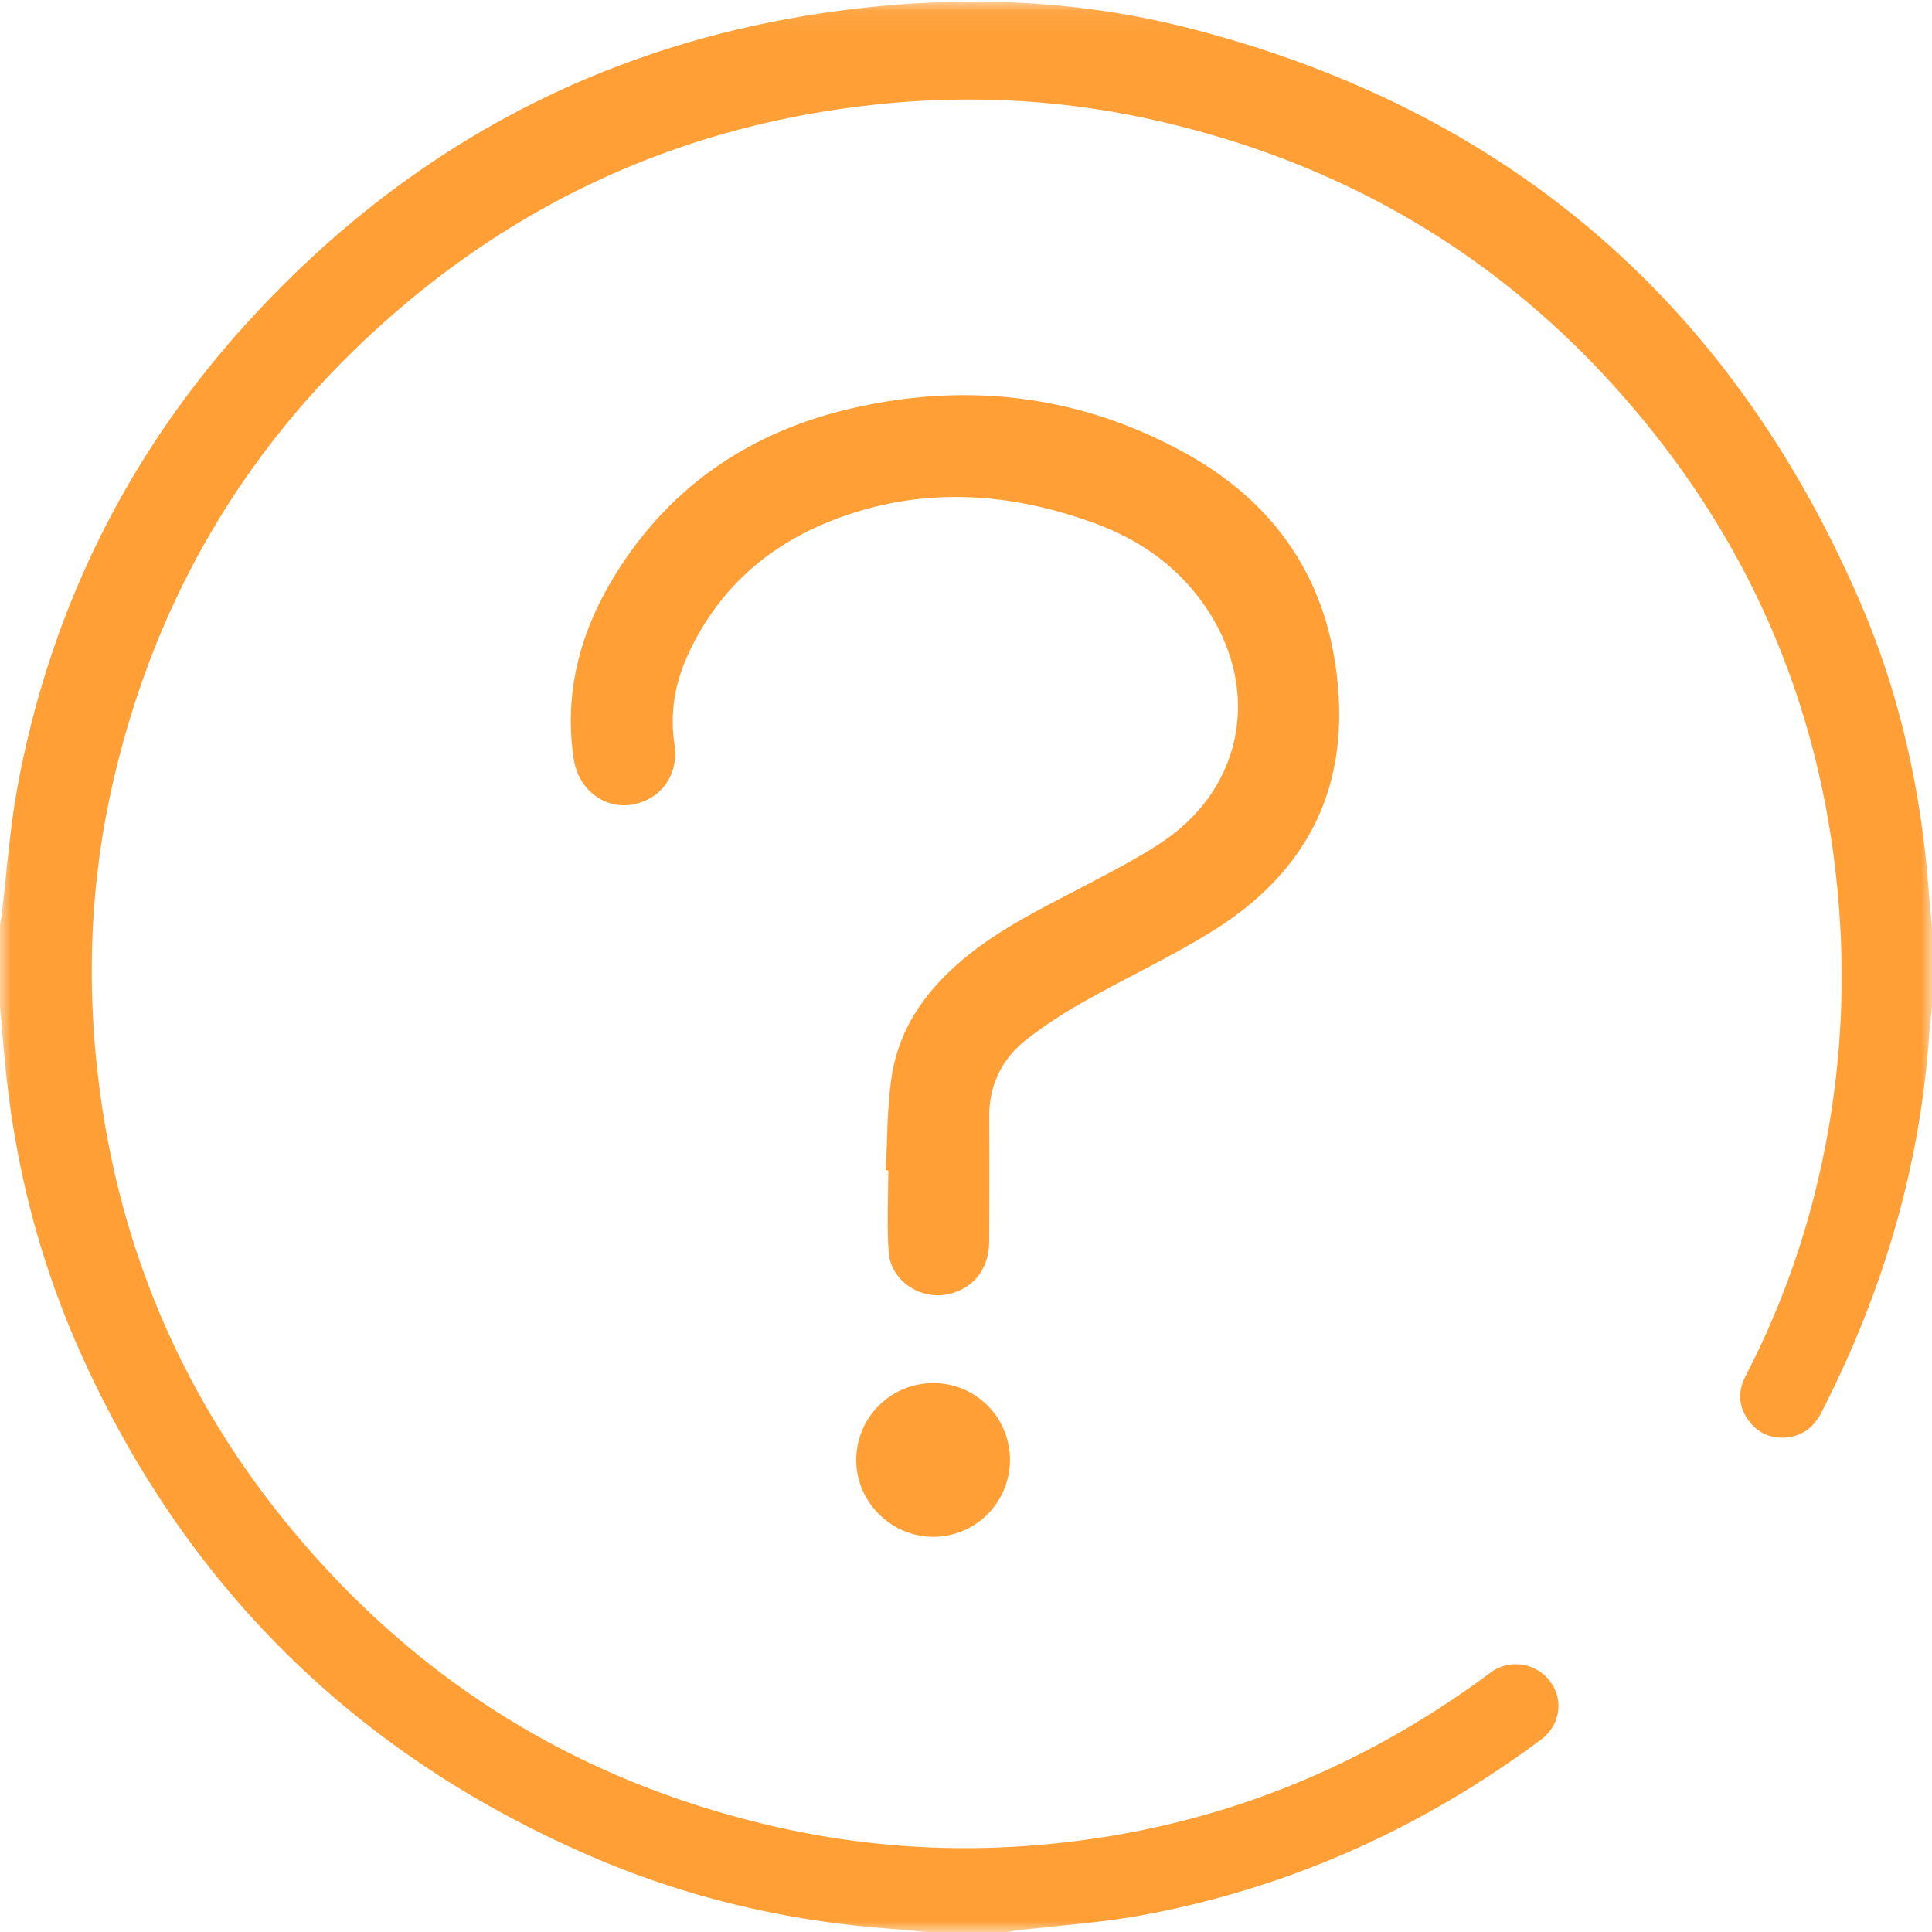
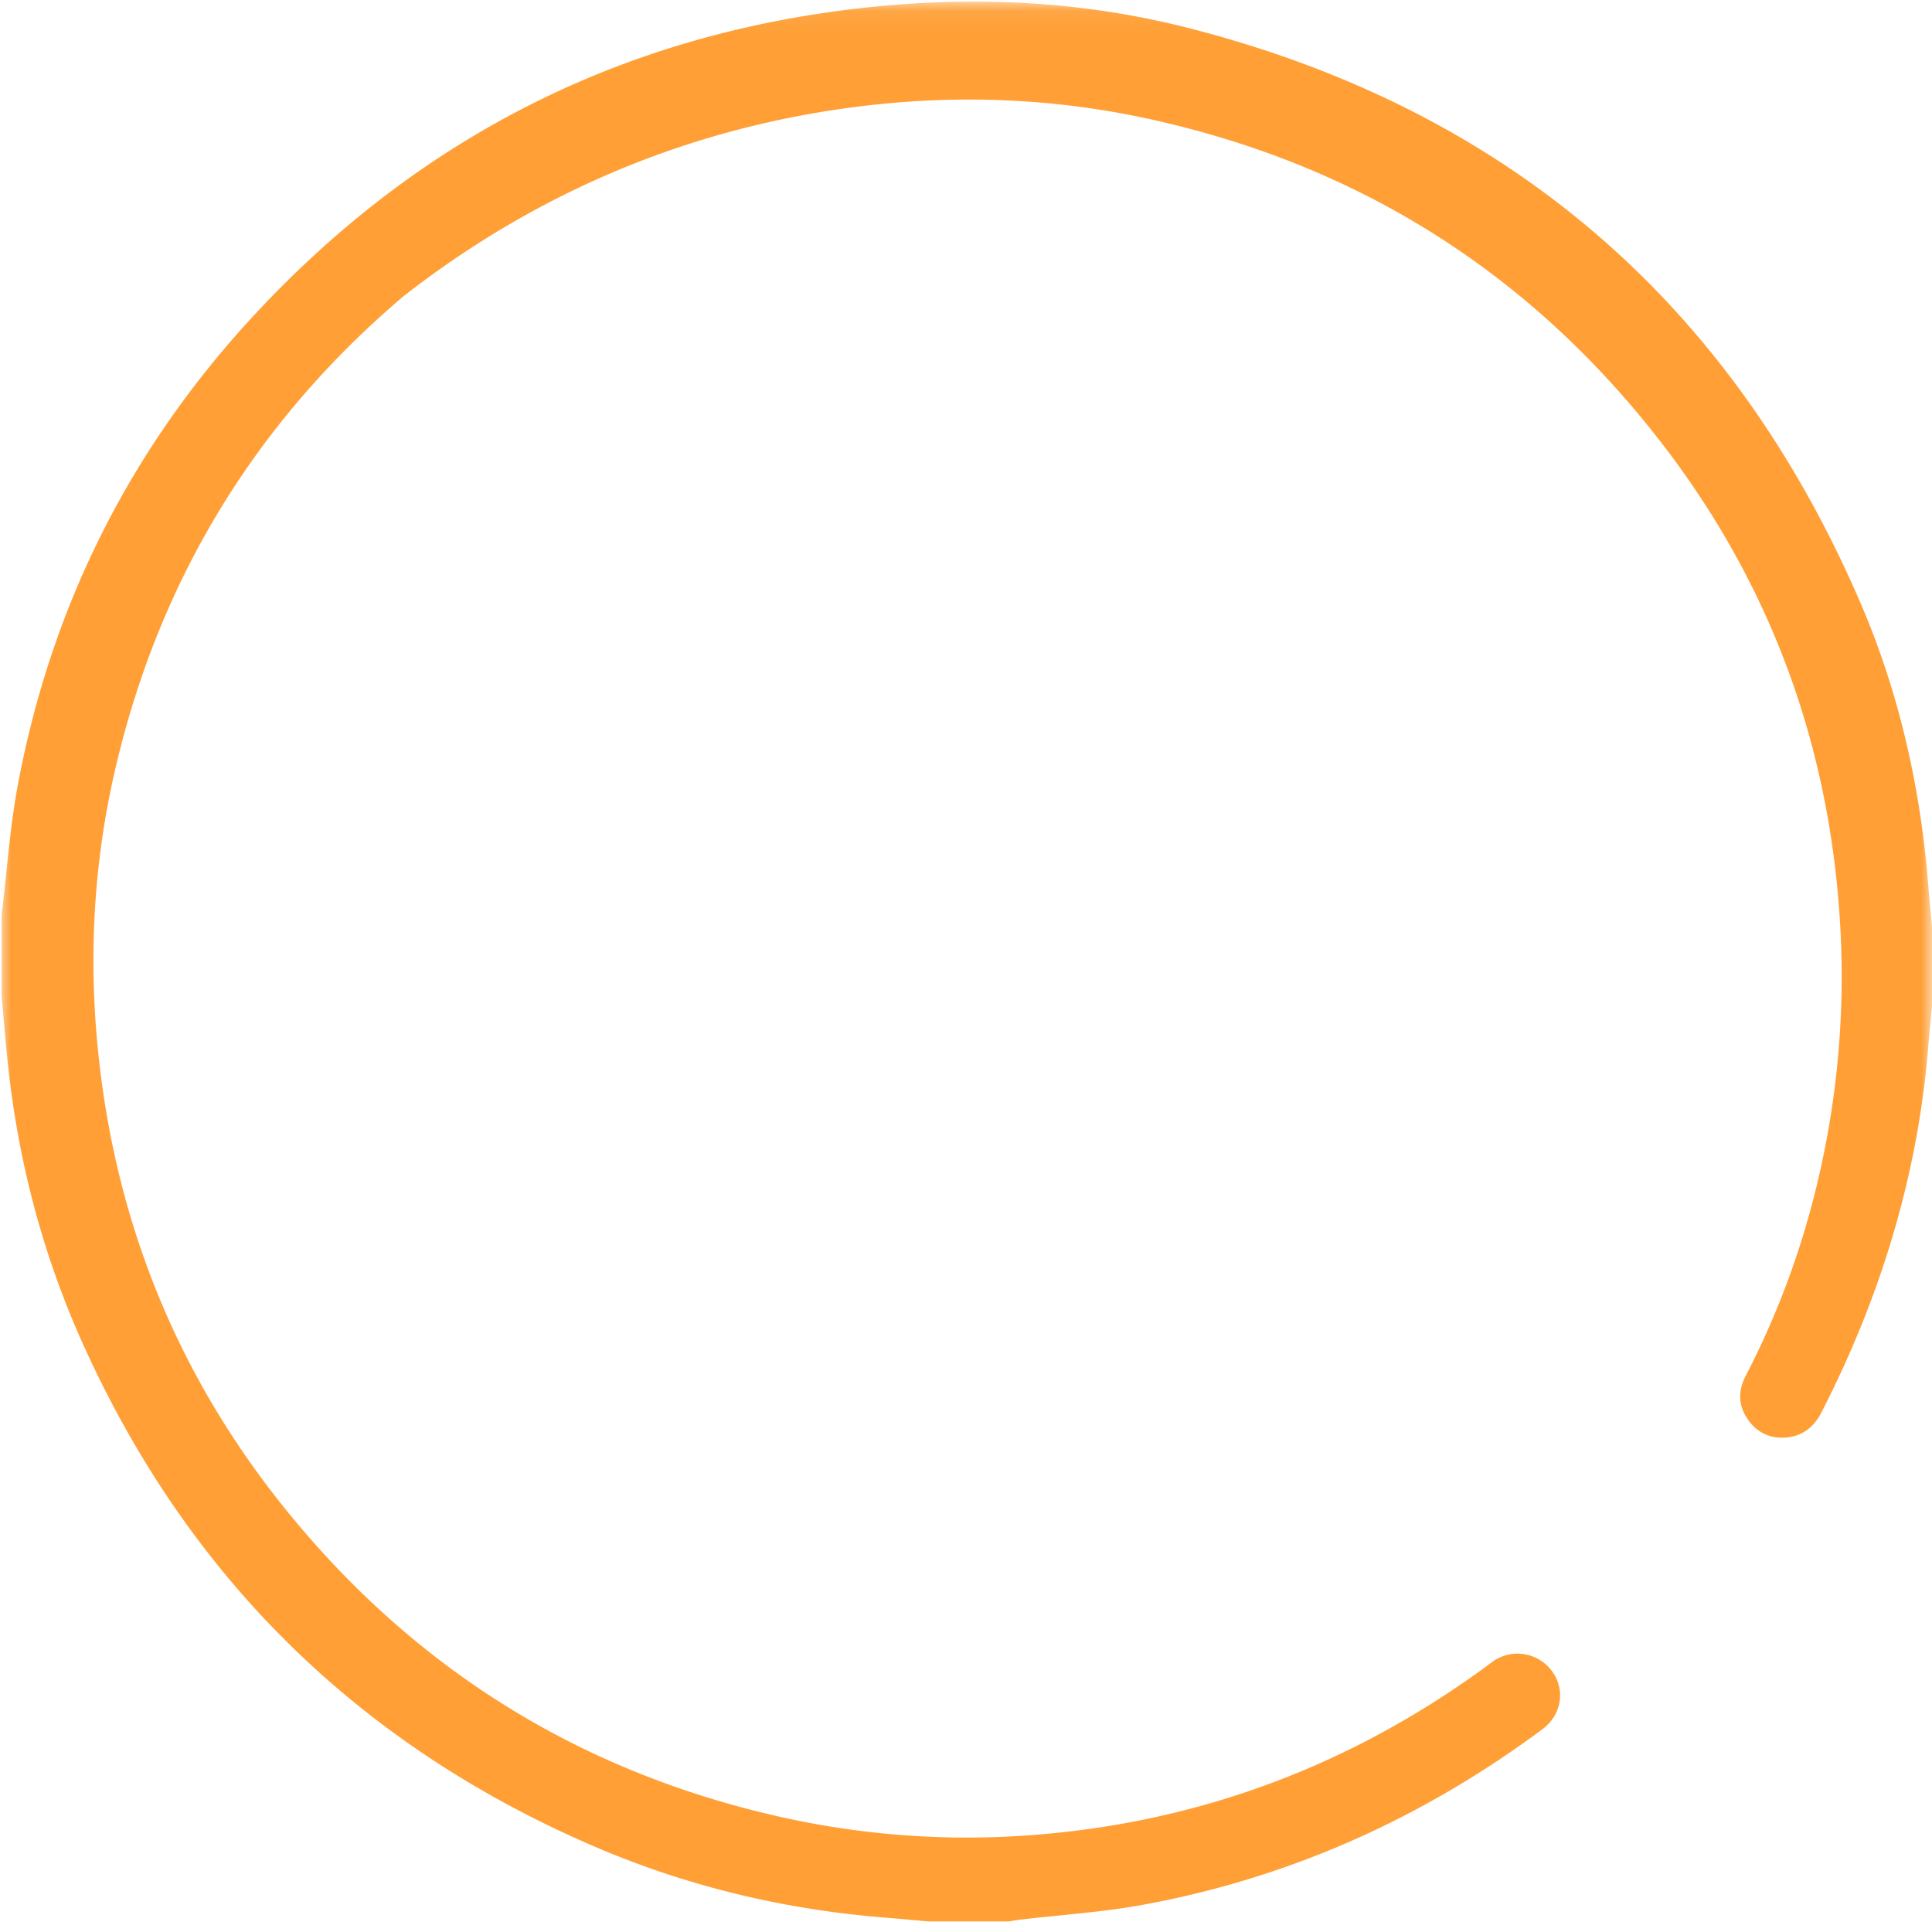
<svg xmlns="http://www.w3.org/2000/svg" xmlns:xlink="http://www.w3.org/1999/xlink" width="88" height="88" viewBox="0 0 88 88">
  <defs>
    <path id="a" d="M0 .073h88V88H0z" />
  </defs>
  <g fill="none" fill-rule="evenodd">
    <g>
      <mask id="b" fill="#fff">
        <use xlink:href="#a" />
      </mask>
-       <path fill="#FF9F36" d="M87.835 40.386c-.351-4.482-1.326-8.83-3.106-12.954-5.895-13.66-16.066-22.409-30.492-26.13C49.69.128 45.035-.166 40.348.255 28.923 1.28 19.294 6.007 11.524 14.41 5.908 20.484 2.328 27.636.809 35.775.446 37.72.314 39.71.075 41.679c-.02.161-.05.321-.075.482v3.678c.085.95.162 1.9.257 2.847.456 4.533 1.586 8.895 3.46 13.044 4.79 10.602 12.547 18.228 23.237 22.838 4.265 1.84 8.742 2.905 13.38 3.267.624.049 1.247.11 1.87.165h3.682c.16-.026.32-.058.48-.077 1.883-.224 3.785-.342 5.646-.685 6.678-1.23 12.718-3.946 18.165-7.99.876-.651 1.067-1.791.44-2.645a1.946 1.946 0 0 0-2.748-.404c-.203.152-.407.303-.613.451-5.952 4.261-12.572 6.75-19.867 7.38a38.81 38.81 0 0 1-11.816-.768c-9.002-2-16.457-6.552-22.322-13.642-5.126-6.195-8.07-13.332-8.867-21.34-.429-4.3-.187-8.565.793-12.776 2.006-8.616 6.385-15.807 13.128-21.53C24.5 8.713 31.68 5.662 39.759 4.776c4.28-.47 8.54-.26 12.753.68 9.39 2.094 17.07 6.928 22.988 14.487 5.019 6.408 7.761 13.717 8.296 21.843a40.447 40.447 0 0 1-1.06 12.27 38.292 38.292 0 0 1-3.221 8.611c-.346.667-.347 1.326.072 1.95.414.62 1.018.92 1.764.86.747-.063 1.269-.473 1.607-1.133 2.722-5.305 4.428-10.903 4.887-16.862.042-.549.103-1.096.155-1.644V42.25c-.055-.622-.116-1.243-.165-1.865" mask="url(#b)" />
+       <path fill="#FF9F36" d="M87.835 40.386c-.351-4.482-1.326-8.83-3.106-12.954-5.895-13.66-16.066-22.409-30.492-26.13C49.69.128 45.035-.166 40.348.255 28.923 1.28 19.294 6.007 11.524 14.41 5.908 20.484 2.328 27.636.809 35.775.446 37.72.314 39.71.075 41.679v3.678c.085.95.162 1.9.257 2.847.456 4.533 1.586 8.895 3.46 13.044 4.79 10.602 12.547 18.228 23.237 22.838 4.265 1.84 8.742 2.905 13.38 3.267.624.049 1.247.11 1.87.165h3.682c.16-.026.32-.058.48-.077 1.883-.224 3.785-.342 5.646-.685 6.678-1.23 12.718-3.946 18.165-7.99.876-.651 1.067-1.791.44-2.645a1.946 1.946 0 0 0-2.748-.404c-.203.152-.407.303-.613.451-5.952 4.261-12.572 6.75-19.867 7.38a38.81 38.81 0 0 1-11.816-.768c-9.002-2-16.457-6.552-22.322-13.642-5.126-6.195-8.07-13.332-8.867-21.34-.429-4.3-.187-8.565.793-12.776 2.006-8.616 6.385-15.807 13.128-21.53C24.5 8.713 31.68 5.662 39.759 4.776c4.28-.47 8.54-.26 12.753.68 9.39 2.094 17.07 6.928 22.988 14.487 5.019 6.408 7.761 13.717 8.296 21.843a40.447 40.447 0 0 1-1.06 12.27 38.292 38.292 0 0 1-3.221 8.611c-.346.667-.347 1.326.072 1.95.414.62 1.018.92 1.764.86.747-.063 1.269-.473 1.607-1.133 2.722-5.305 4.428-10.903 4.887-16.862.042-.549.103-1.096.155-1.644V42.25c-.055-.622-.116-1.243-.165-1.865" mask="url(#b)" />
    </g>
-     <path fill="#FF9F36" d="M46.765 47.34a20.997 20.997 0 0 1 2.626-1.727c1.944-1.098 3.98-2.043 5.87-3.224 4.692-2.93 6.424-7.168 5.499-12.514-.718-4.147-3.098-7.191-6.715-9.204-4.847-2.697-10.054-3.31-15.425-2.028-4.601 1.099-8.262 3.637-10.72 7.74-1.506 2.516-2.213 5.235-1.769 8.182.208 1.378 1.367 2.284 2.624 2.087 1.34-.21 2.176-1.348 1.966-2.75-.213-1.412.013-2.755.593-4.034 1.344-2.963 3.604-4.998 6.604-6.168 4.005-1.563 8.03-1.311 12.003.157 2.119.783 3.887 2.072 5.13 4 2.386 3.702 1.519 8.076-2.135 10.508-1.119.746-2.329 1.36-3.521 1.988-1.845.972-3.727 1.877-5.358 3.203-1.77 1.437-3.074 3.196-3.423 5.482-.213 1.402-.19 2.839-.272 4.26l.117.004c0 1.246-.068 2.496.019 3.735.09 1.278 1.417 2.174 2.666 1.92 1.183-.241 1.906-1.147 1.912-2.428.009-1.892.011-3.784.003-5.675-.006-1.455.589-2.638 1.706-3.514M39 66.513c.008 1.901 1.583 3.475 3.491 3.487A3.494 3.494 0 0 0 46 66.5a3.48 3.48 0 0 0-3.5-3.5 3.504 3.504 0 0 0-3.5 3.513" />
  </g>
</svg>